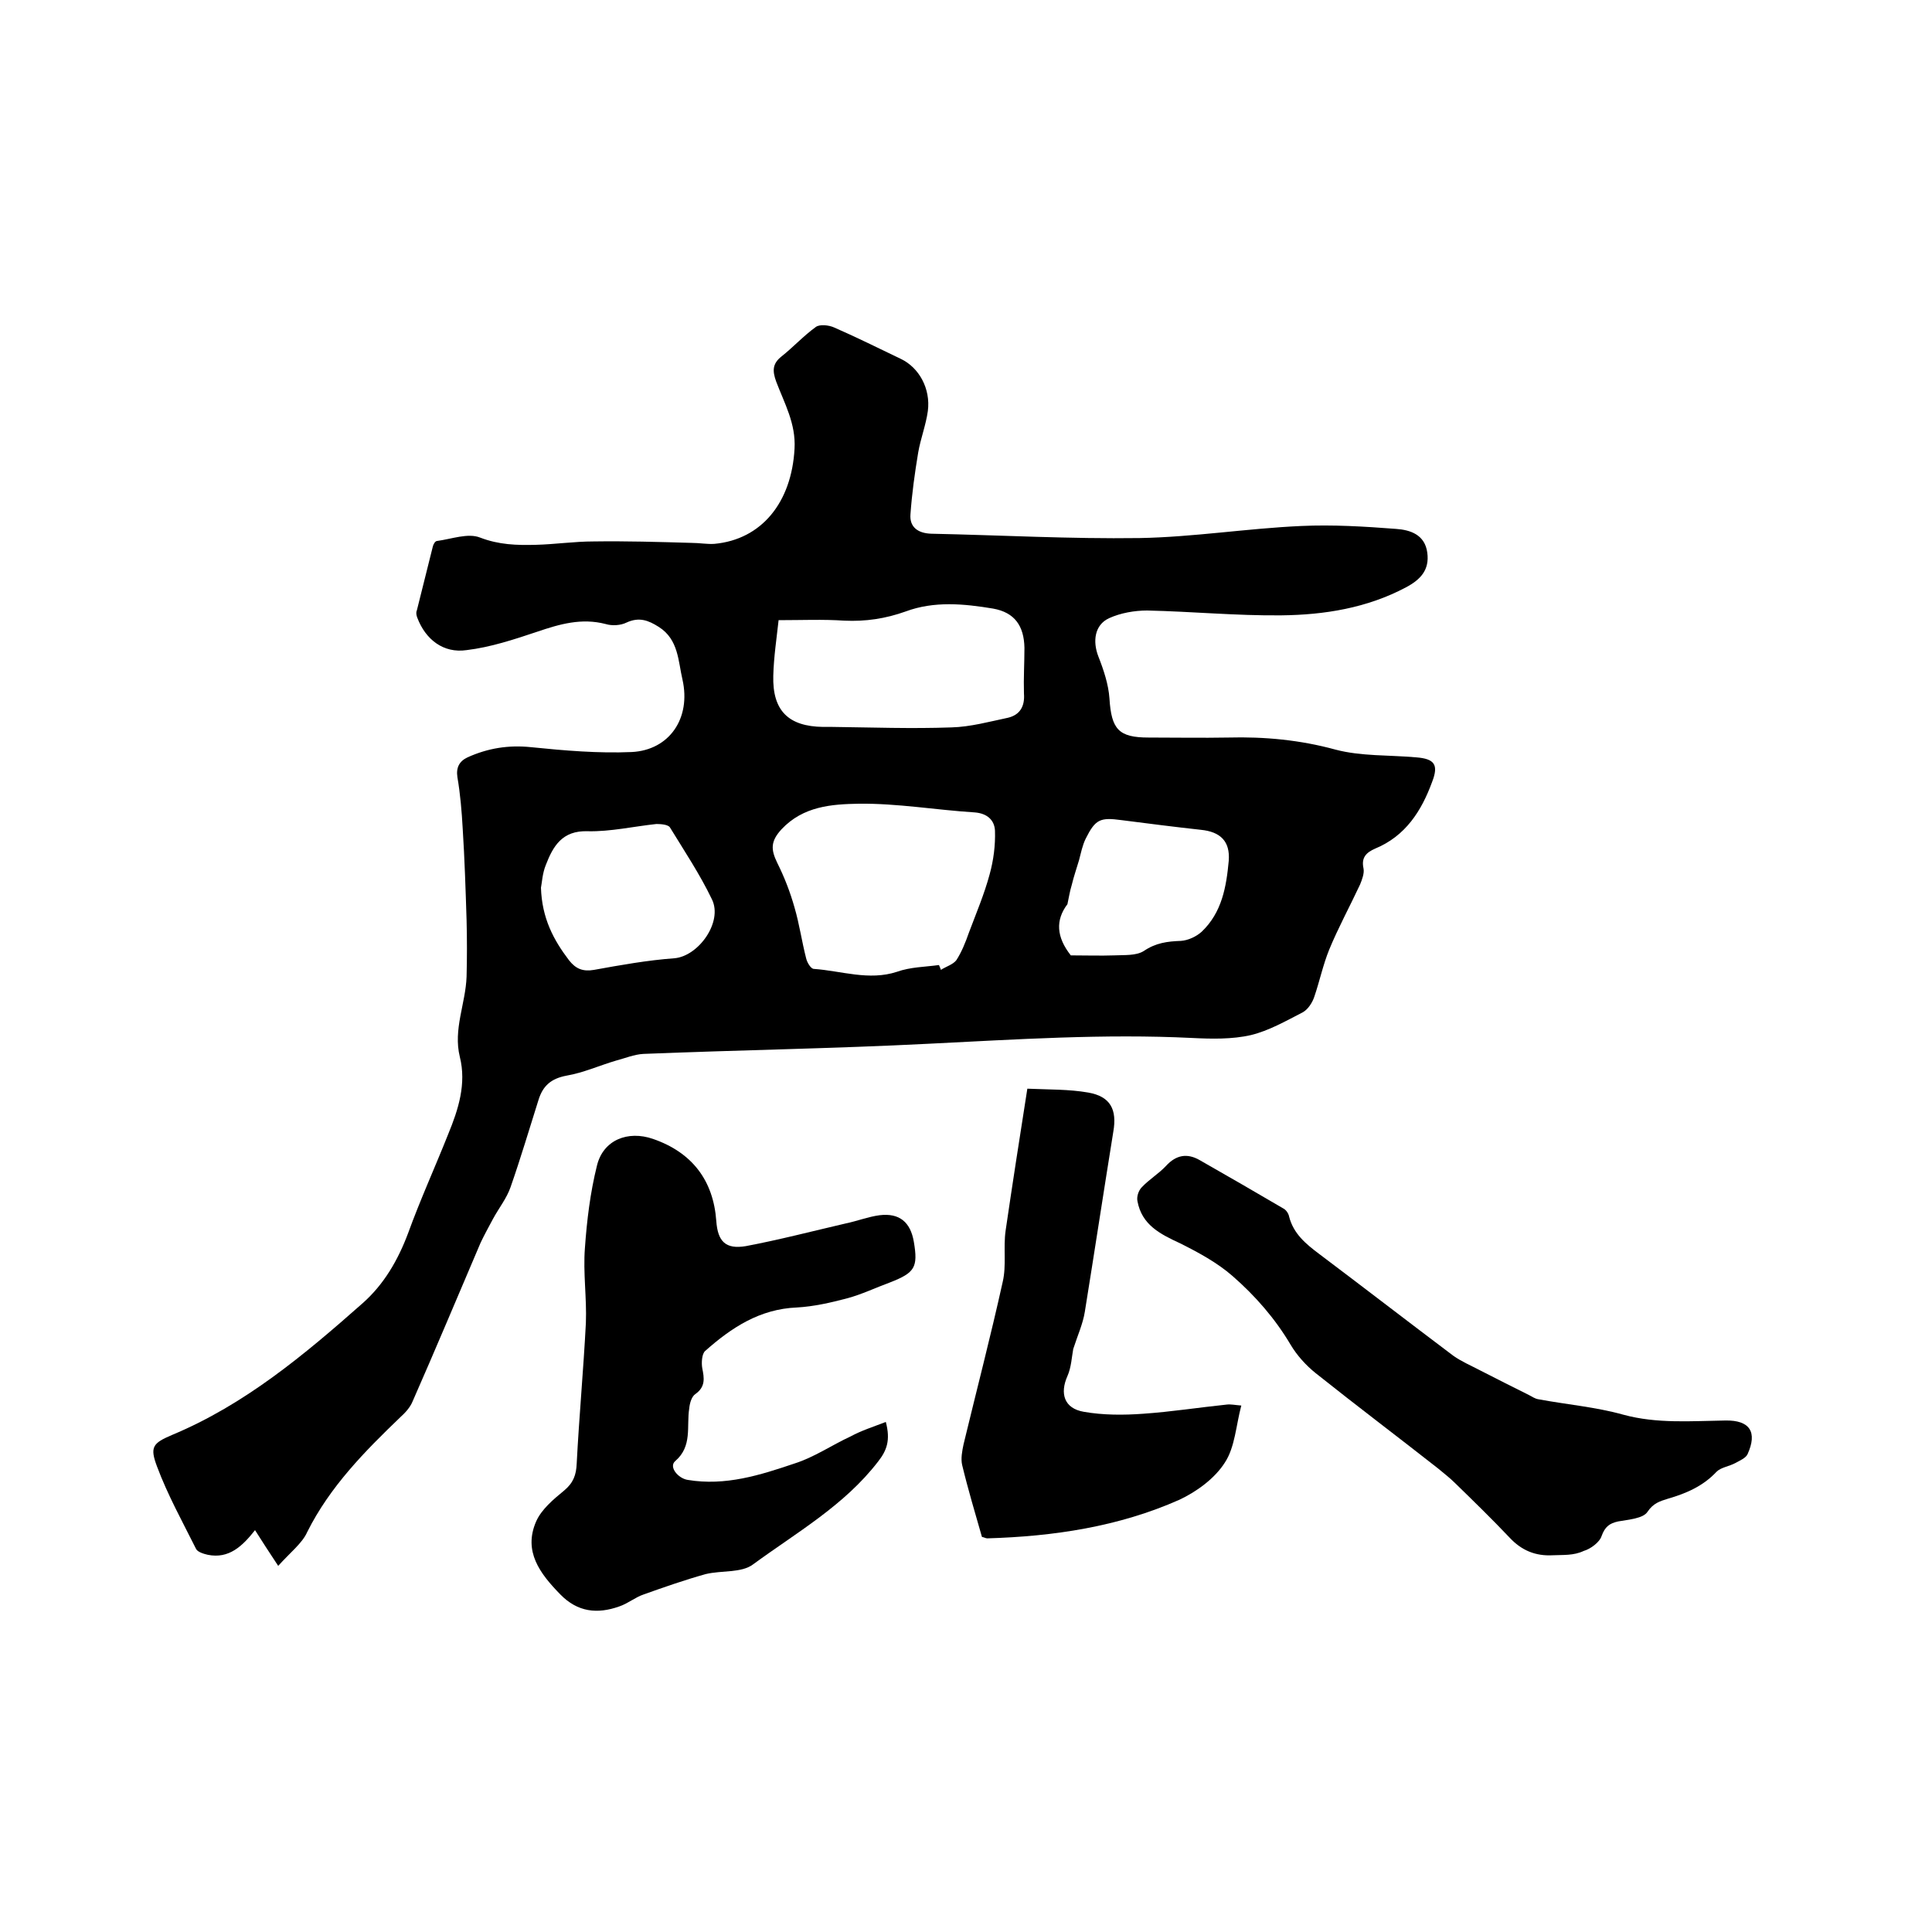
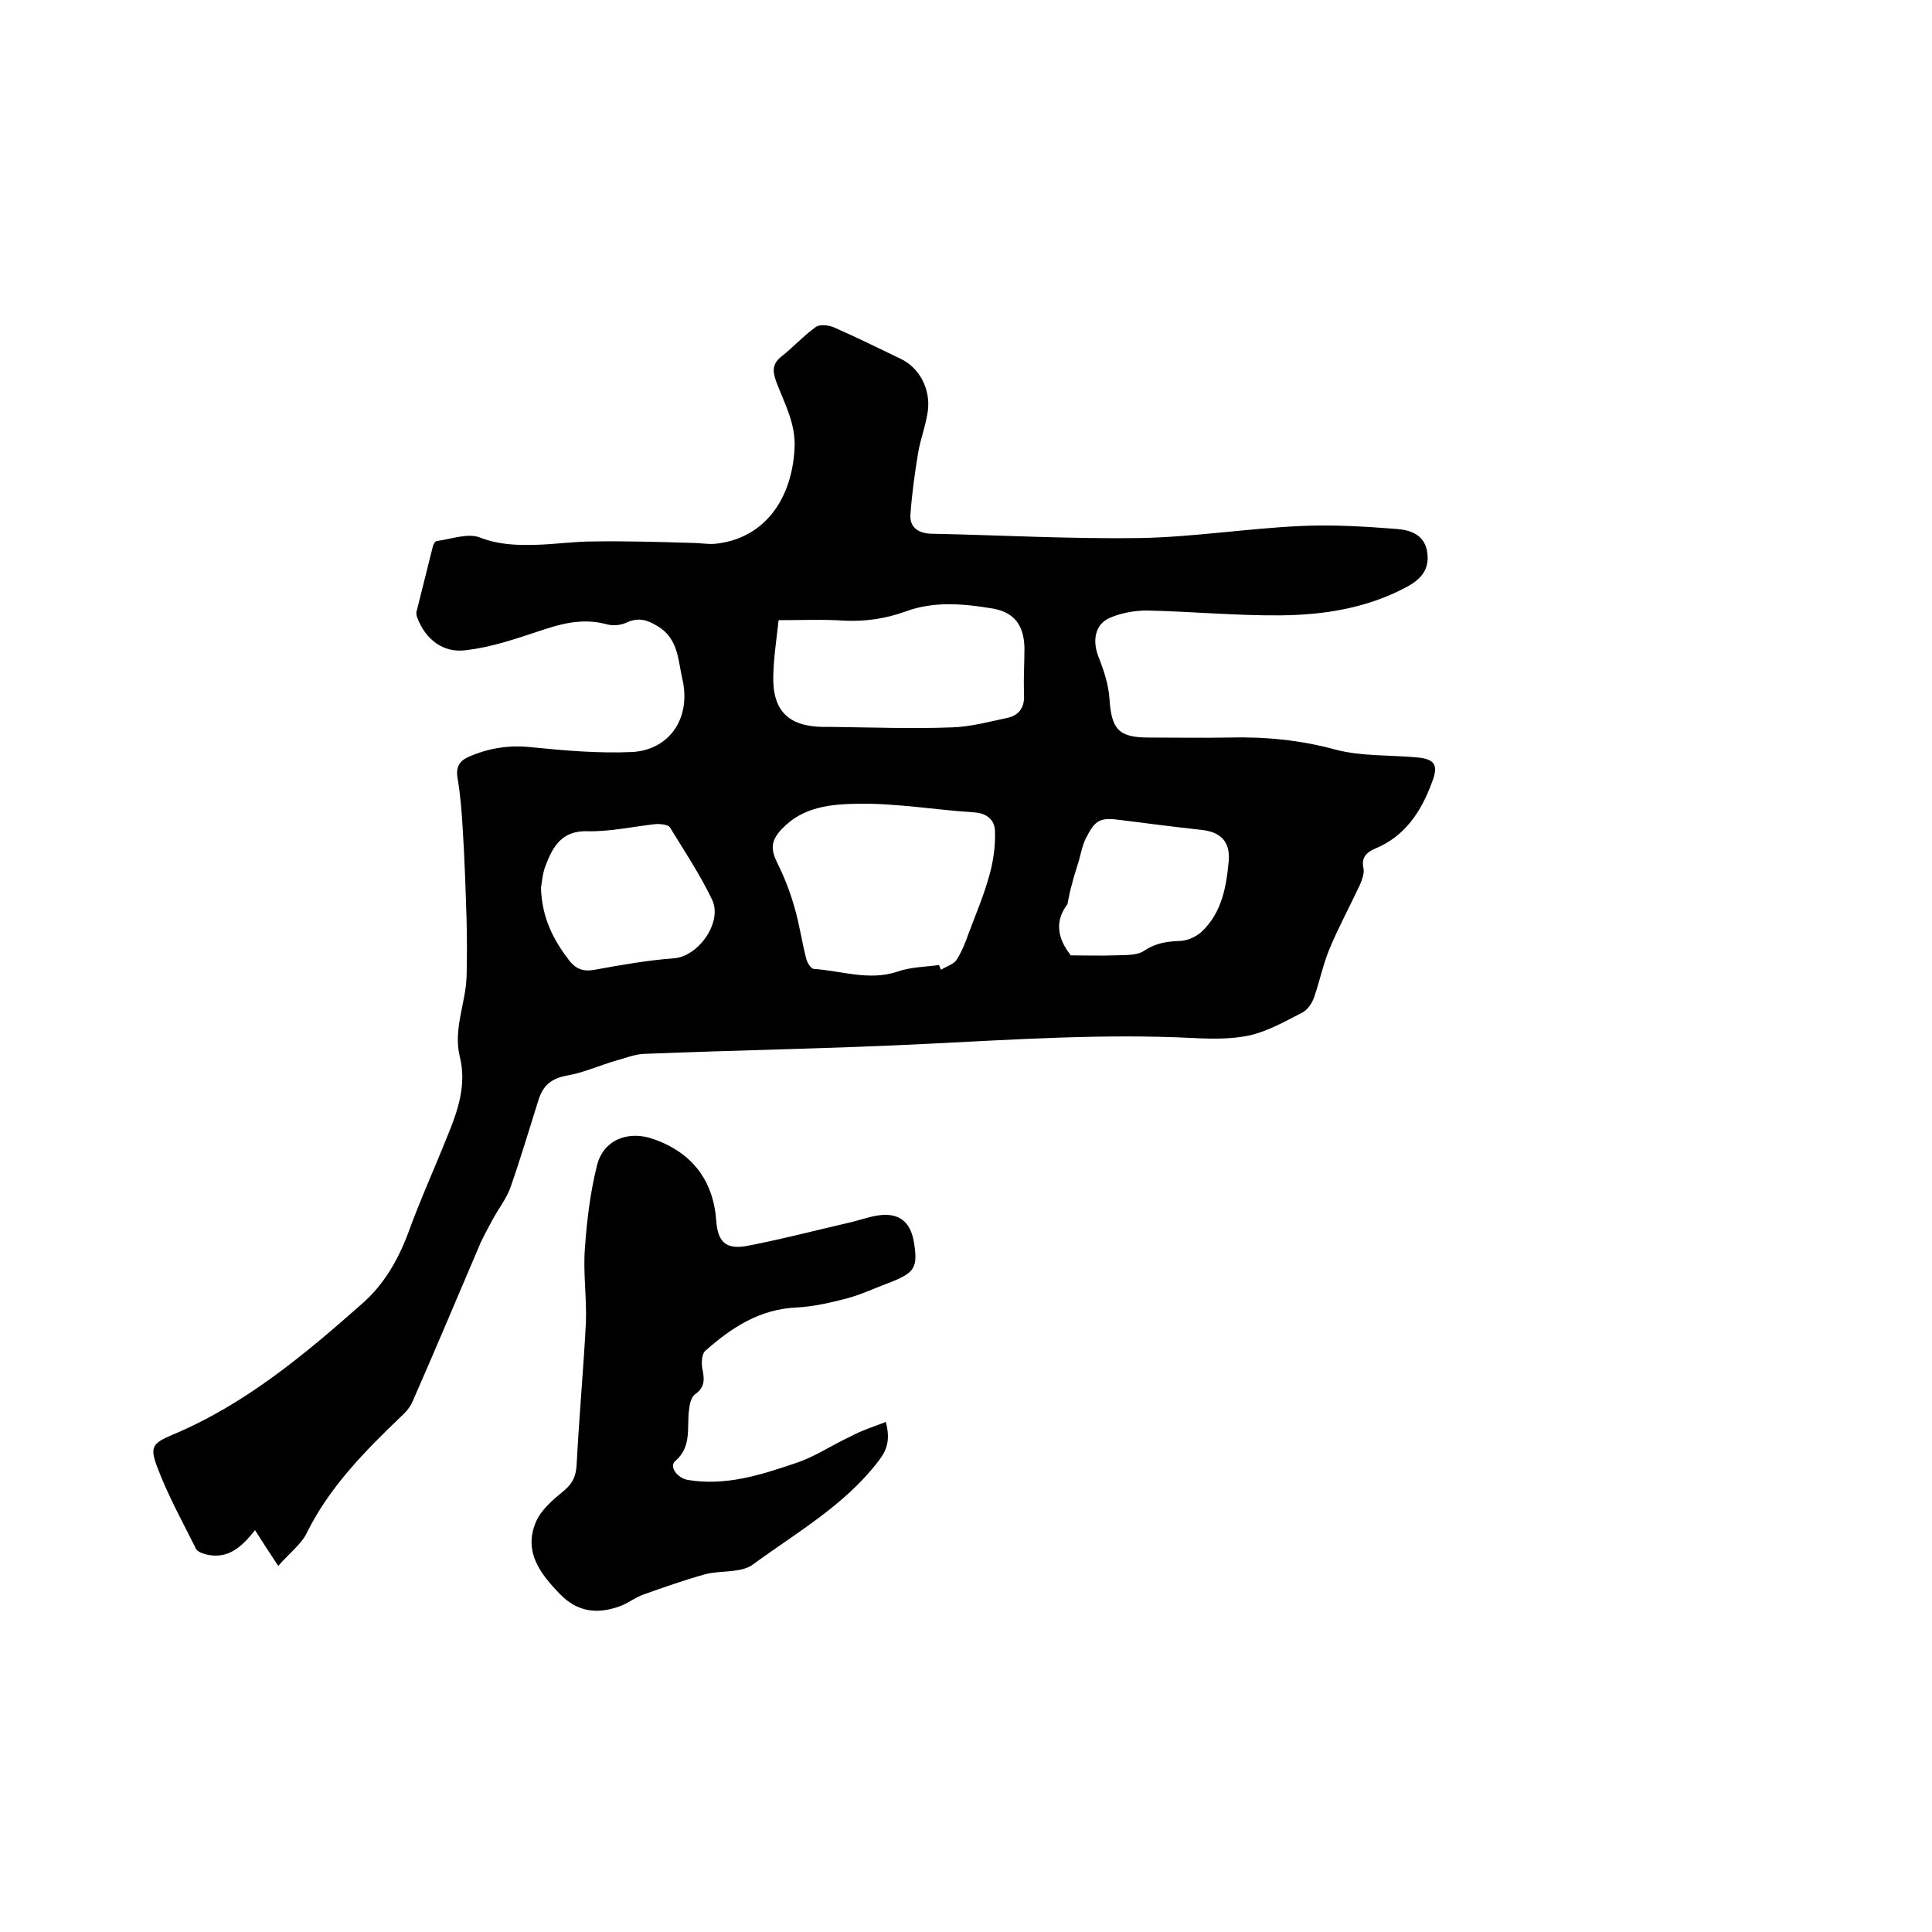
<svg xmlns="http://www.w3.org/2000/svg" enable-background="new 0 0 400 400" viewBox="0 0 400 400">
-   <path d="m57.6 324.2c-1.9-2.9-3.3-5-4.8-7.4-2.6 3.3-5.4 6-9.8 5.1-.9-.2-2.1-.6-2.4-1.2-2.8-5.6-5.9-11.2-8.1-17.1-1.5-4-.9-4.8 3.1-6.5 15.1-6.3 27.4-16.6 39.5-27.3 4.4-3.9 7.3-8.9 9.4-14.5 2.5-6.9 5.6-13.7 8.3-20.5 2.1-5.1 3.8-10.4 2.4-16-1.4-5.7 1.2-11 1.4-16.6.1-3.9.1-7.8 0-11.7-.2-6.3-.4-12.6-.8-18.9-.2-3.6-.5-7.2-1.1-10.7-.3-2 .4-3.3 2.1-4.1 4.2-1.9 8.5-2.6 13.2-2.1 6.9.7 13.9 1.3 20.8 1 7.8-.4 12.3-7 10.5-15-.9-3.8-.8-8.3-4.9-10.9-2.2-1.4-4.1-2.1-6.7-.9-1.2.6-3 .7-4.3.3-5-1.3-9.5 0-14.2 1.6-4.8 1.6-9.6 3.2-14.6 3.8-4.8.7-8.5-2.2-10.2-6.7-.2-.5-.3-1.1-.1-1.5 1.1-4.4 2.2-8.8 3.3-13.2.1-.5.5-1.2.9-1.2 3-.4 6.4-1.7 8.9-.7 3.9 1.5 7.6 1.6 11.5 1.5 4-.1 8-.7 12-.7 6.7-.1 13.5.1 20.3.3 1.6 0 3.2.3 4.7.2 9.8-.9 16-8.6 16.6-19.7.3-5.2-2.1-9.4-3.8-13.9-.8-2.2-.8-3.7 1.1-5.2 2.4-1.9 4.6-4.3 7.1-6.1.8-.6 2.7-.4 3.8.1 4.6 2 9.2 4.3 13.8 6.5 3.8 1.8 6.2 6.2 5.6 10.8-.4 2.9-1.5 5.7-2 8.6-.7 4.2-1.3 8.5-1.6 12.8-.2 2.6 1.5 3.9 4.3 4 14.4.3 28.8 1.1 43.1.9 11.2-.2 22.3-2 33.5-2.5 6.5-.3 13.1.1 19.6.6 3 .2 6 1.2 6.5 4.9.5 3.6-1.4 5.6-4.4 7.2-8.1 4.3-16.9 5.7-25.8 5.8-9.3.1-18.5-.8-27.8-1-2.6 0-5.5.5-7.9 1.6-3 1.4-3.4 4.8-2.2 7.9 1.1 2.8 2.1 5.8 2.3 8.7.4 6.4 1.9 8.1 8.1 8.1 5.5 0 11 .1 16.5 0 7.5-.2 14.9.5 22.2 2.5 5.3 1.4 11.1 1.1 16.7 1.6 3.8.3 4.7 1.5 3.3 5.1-2.2 6-5.5 11.2-11.8 13.8-1.8.8-2.9 1.8-2.4 4.1.2 1-.3 2.3-.7 3.3-2.1 4.5-4.5 8.9-6.4 13.5-1.3 3.2-2 6.6-3.1 9.8-.4 1.2-1.3 2.6-2.4 3.2-3.5 1.8-7 3.8-10.7 4.7-3.9.9-8.2.8-12.2.6-18.2-.9-36.4.3-54.6 1.2-19.6 1-39.3 1.3-59 2.1-1.9.1-3.8.9-5.7 1.4-3.4 1-6.7 2.5-10.2 3.1-3.2.6-4.9 2.1-5.8 5-1.9 6-3.7 12.1-5.8 18.1-.8 2.3-2.4 4.3-3.6 6.5-.9 1.7-1.8 3.3-2.6 5-4.7 11-9.3 22-14.1 32.9-.5 1.2-1.5 2.3-2.5 3.2-7.4 7.1-14.6 14.4-19.3 23.8-1 2.3-3.6 4.3-6 7zm136.8-124.4c.1.3.3.6.4 1 1.1-.7 2.5-1.1 3.2-2 1.1-1.7 1.9-3.7 2.6-5.7 1.5-4 3.2-8 4.3-12.1.8-2.9 1.2-6 1.1-9-.1-2.2-1.6-3.6-4.2-3.8-8-.5-16-1.9-24-1.8-5.6.1-11.5.5-16 5.3-2.3 2.5-2.2 4.2-.9 6.9 1.5 3 2.7 6.1 3.6 9.3 1 3.4 1.5 7 2.4 10.5.2.9 1 2.2 1.6 2.2 5.7.4 11.4 2.5 17.2.6 2.8-1 5.8-1 8.7-1.4zm-33.2-71.4c-.4 3.7-1 7.6-1.1 11.5-.2 7.3 3.2 10.5 10.3 10.6h1.9c8.2.1 16.4.4 24.7.1 3.9-.1 7.9-1.2 11.7-2 2.5-.6 3.5-2.4 3.3-5-.1-3.2.1-6.3.1-9.5-.1-4.5-2-7.3-6.5-8.1-6-1-12.2-1.6-18.1.6-4.2 1.5-8.3 2.1-12.7 1.9-4.4-.3-8.8-.1-13.6-.1zm-49.2 55.4c.2 6.3 2.6 10.8 5.8 15 1.4 1.8 2.9 2.4 5.2 2 5.5-1 11.1-2 16.6-2.4 5-.4 10.1-7.5 7.8-12.2-2.5-5.2-5.7-10-8.7-14.9-.4-.6-1.9-.7-2.8-.7-4.7.5-9.5 1.6-14.2 1.5-5.3-.2-7.2 3.1-8.7 7-.7 1.7-.8 3.7-1 4.7zm109.7 14c3.2 0 6.1.1 9 0 2.1-.1 4.5.1 6.1-.9 2.5-1.7 4.9-2 7.7-2.1 1.5-.1 3.2-.9 4.3-1.9 4.2-4 5.1-9.3 5.6-14.7.3-4-1.7-6-5.8-6.4-5.5-.6-10.9-1.3-16.4-2-4.4-.6-5.4-.2-7.4 3.8-.7 1.4-1 3-1.4 4.5-.5 1.7-1.1 3.4-1.5 5.1-.4 1.3-.6 2.6-.9 4-2.5 3.3-2.3 6.8.7 10.6z" />
+   <path d="m57.6 324.2c-1.9-2.9-3.3-5-4.8-7.4-2.6 3.3-5.4 6-9.8 5.1-.9-.2-2.1-.6-2.4-1.2-2.8-5.6-5.9-11.2-8.1-17.1-1.5-4-.9-4.8 3.1-6.5 15.1-6.3 27.4-16.6 39.5-27.3 4.4-3.9 7.3-8.9 9.4-14.5 2.5-6.9 5.6-13.7 8.3-20.5 2.1-5.1 3.8-10.4 2.4-16-1.4-5.7 1.2-11 1.4-16.6.1-3.9.1-7.8 0-11.7-.2-6.3-.4-12.6-.8-18.9-.2-3.6-.5-7.2-1.1-10.7-.3-2 .4-3.3 2.1-4.1 4.2-1.9 8.5-2.6 13.2-2.1 6.9.7 13.9 1.3 20.8 1 7.8-.4 12.3-7 10.5-15-.9-3.8-.8-8.3-4.9-10.9-2.2-1.4-4.1-2.1-6.7-.9-1.2.6-3 .7-4.3.3-5-1.3-9.5 0-14.2 1.6-4.8 1.6-9.6 3.2-14.6 3.8-4.8.7-8.5-2.2-10.2-6.7-.2-.5-.3-1.1-.1-1.5 1.1-4.4 2.2-8.8 3.3-13.2.1-.5.5-1.2.9-1.2 3-.4 6.4-1.7 8.9-.7 3.9 1.5 7.6 1.6 11.5 1.5 4-.1 8-.7 12-.7 6.7-.1 13.5.1 20.3.3 1.6 0 3.2.3 4.7.2 9.8-.9 16-8.6 16.6-19.7.3-5.2-2.1-9.4-3.8-13.9-.8-2.2-.8-3.7 1.1-5.2 2.4-1.9 4.6-4.3 7.1-6.1.8-.6 2.7-.4 3.8.1 4.6 2 9.2 4.3 13.8 6.5 3.8 1.8 6.2 6.2 5.6 10.8-.4 2.9-1.5 5.7-2 8.6-.7 4.2-1.3 8.5-1.6 12.8-.2 2.6 1.5 3.9 4.3 4 14.4.3 28.8 1.1 43.1.9 11.2-.2 22.3-2 33.5-2.5 6.5-.3 13.1.1 19.6.6 3 .2 6 1.2 6.5 4.9.5 3.6-1.4 5.6-4.4 7.2-8.1 4.3-16.9 5.7-25.8 5.8-9.3.1-18.5-.8-27.8-1-2.6 0-5.5.5-7.9 1.6-3 1.4-3.4 4.8-2.2 7.9 1.1 2.8 2.1 5.8 2.3 8.7.4 6.4 1.9 8.1 8.1 8.1 5.5 0 11 .1 16.5 0 7.5-.2 14.9.5 22.2 2.5 5.3 1.4 11.1 1.1 16.7 1.6 3.8.3 4.7 1.5 3.3 5.1-2.2 6-5.5 11.2-11.8 13.8-1.8.8-2.9 1.8-2.4 4.1.2 1-.3 2.3-.7 3.3-2.1 4.5-4.5 8.9-6.4 13.5-1.3 3.2-2 6.6-3.1 9.8-.4 1.2-1.3 2.6-2.4 3.2-3.5 1.8-7 3.8-10.7 4.7-3.9.9-8.2.8-12.2.6-18.2-.9-36.4.3-54.6 1.2-19.6 1-39.3 1.3-59 2.1-1.9.1-3.8.9-5.7 1.4-3.4 1-6.7 2.5-10.2 3.1-3.2.6-4.9 2.1-5.8 5-1.9 6-3.7 12.1-5.8 18.1-.8 2.3-2.4 4.3-3.6 6.5-.9 1.7-1.8 3.3-2.6 5-4.7 11-9.3 22-14.1 32.9-.5 1.2-1.5 2.3-2.5 3.2-7.4 7.1-14.6 14.4-19.3 23.8-1 2.3-3.6 4.3-6 7zm136.8-124.4c.1.3.3.6.4 1 1.1-.7 2.5-1.1 3.2-2 1.1-1.7 1.9-3.7 2.6-5.7 1.5-4 3.2-8 4.3-12.1.8-2.9 1.2-6 1.1-9-.1-2.2-1.6-3.6-4.2-3.8-8-.5-16-1.9-24-1.8-5.6.1-11.5.5-16 5.3-2.3 2.5-2.2 4.2-.9 6.9 1.5 3 2.7 6.1 3.6 9.3 1 3.4 1.5 7 2.4 10.5.2.9 1 2.2 1.6 2.2 5.7.4 11.4 2.5 17.2.6 2.8-1 5.8-1 8.7-1.4zm-33.2-71.4c-.4 3.7-1 7.6-1.1 11.5-.2 7.3 3.2 10.5 10.3 10.6h1.9c8.2.1 16.4.4 24.7.1 3.9-.1 7.9-1.2 11.7-2 2.5-.6 3.5-2.4 3.3-5-.1-3.2.1-6.3.1-9.5-.1-4.5-2-7.3-6.5-8.1-6-1-12.2-1.6-18.1.6-4.2 1.5-8.3 2.1-12.7 1.9-4.4-.3-8.8-.1-13.6-.1m-49.2 55.4c.2 6.3 2.6 10.8 5.8 15 1.4 1.8 2.9 2.4 5.2 2 5.5-1 11.1-2 16.6-2.4 5-.4 10.1-7.5 7.8-12.2-2.5-5.2-5.7-10-8.7-14.9-.4-.6-1.9-.7-2.8-.7-4.7.5-9.5 1.6-14.2 1.5-5.3-.2-7.2 3.1-8.7 7-.7 1.7-.8 3.7-1 4.7zm109.7 14c3.2 0 6.1.1 9 0 2.1-.1 4.5.1 6.1-.9 2.5-1.7 4.9-2 7.7-2.1 1.5-.1 3.2-.9 4.3-1.9 4.2-4 5.1-9.3 5.6-14.7.3-4-1.7-6-5.8-6.4-5.5-.6-10.9-1.3-16.4-2-4.4-.6-5.4-.2-7.4 3.8-.7 1.4-1 3-1.4 4.5-.5 1.7-1.1 3.4-1.5 5.1-.4 1.3-.6 2.6-.9 4-2.5 3.3-2.3 6.8.7 10.6z" />
  <path d="m183.4 294.4c1 3.8.2 5.9-1.6 8.2-7 9.1-16.9 14.7-25.9 21.3-2.4 1.8-6.5 1.2-9.8 2-4.3 1.2-8.6 2.7-12.8 4.2-1.8.6-3.3 1.9-5.1 2.5-4.5 1.6-8.6 1.2-12.2-2.5-4.2-4.3-7.7-8.9-5-15.1 1.1-2.5 3.6-4.6 5.8-6.4 1.9-1.6 2.5-3.2 2.6-5.6.5-9.7 1.4-19.4 1.9-29.1.2-5.2-.6-10.4-.2-15.5.4-5.7 1.1-11.5 2.5-17.1 1.3-5.3 6.4-7.3 11.6-5.5 8.1 2.8 12.5 8.6 13.1 17 .3 4.2 1.9 5.9 6.1 5.2 6.9-1.3 13.8-3.1 20.7-4.7 2.4-.5 4.7-1.4 7-1.7 4.1-.5 6.4 1.4 7.1 5.5.9 5.3.2 6.4-4.9 8.4-3 1.1-5.9 2.5-8.9 3.3-3.4.9-6.9 1.7-10.4 1.9-7.7.3-13.6 4.2-19 9-.7.6-.8 2.5-.6 3.6.4 2 .7 3.8-1.4 5.3-.8.5-1.2 1.9-1.3 3-.6 3.7.7 7.8-2.9 10.9-1.4 1.2.6 3.6 2.6 3.9 7.8 1.3 15-1 22.1-3.4 4.1-1.3 7.7-3.8 11.6-5.6 2.2-1.2 4.7-2 7.3-3z" />
-   <path d="m321.5 322c-3.6.2-6.5-1-9-3.7-3.6-3.8-7.4-7.5-11.2-11.2-1.1-1.1-2.4-2.1-3.6-3.1-8.4-6.6-16.9-13-25.3-19.7-2-1.6-3.9-3.7-5.2-5.9-3.2-5.4-7.3-10.1-12-14.2-3.2-2.8-7.1-4.9-10.9-6.8-4.1-1.9-7.9-3.8-8.8-8.7-.2-.9.2-2.2.9-2.9 1.5-1.6 3.5-2.8 5-4.4 2.1-2.3 4.4-2.7 7-1.2 5.8 3.3 11.5 6.6 17.3 10 .6.3 1.1 1.1 1.2 1.7.9 3.5 3.4 5.6 6.2 7.7 9.3 7 18.5 14.1 27.8 21.1 1.7 1.2 3.6 2 5.5 3 3.3 1.7 6.7 3.4 10.1 5.1.6.3 1.3.8 2 .9 5.9 1.1 11.9 1.6 17.6 3.2 7 1.9 14.1 1.3 21.1 1.2 5.1-.1 6.7 2.4 4.6 7-.4.8-1.6 1.3-2.5 1.8-1.3.7-3 .9-3.9 1.8-2.8 3-6.3 4.5-10.1 5.6-1.6.5-3 .9-4.2 2.7-.9 1.4-3.9 1.6-6.1 2-1.8.4-2.7 1.1-3.4 3-.4 1.3-2.3 2.7-3.7 3.1-2.1 1-4.3.8-6.4.9z" />
-   <path d="m212.7 225.4c4.5.2 8.6.1 12.6.8 4.6.8 6 3.5 5.2 8.1-2 12.4-3.9 24.9-5.9 37.3-.4 2.5-1.5 4.9-2.4 7.7-.3 1.6-.4 3.8-1.2 5.6-1.6 3.6-.7 6.7 3.4 7.4 4 .7 8.2.7 12.3.4 5.8-.4 11.5-1.3 17.3-1.9.8-.1 1.7.1 3 .2-1.1 4.1-1.3 8.6-3.4 11.8-2.1 3.3-5.8 6-9.4 7.7-12.6 5.6-26.1 7.6-39.8 8-.3 0-.6-.2-1.1-.3-1.4-4.9-2.9-9.9-4.1-14.9-.3-1.3 0-2.9.3-4.3 2.7-11.2 5.6-22.3 8.1-33.6.8-3.4.1-7.1.6-10.6 1.4-9.6 2.9-19.2 4.5-29.4z" />
</svg>